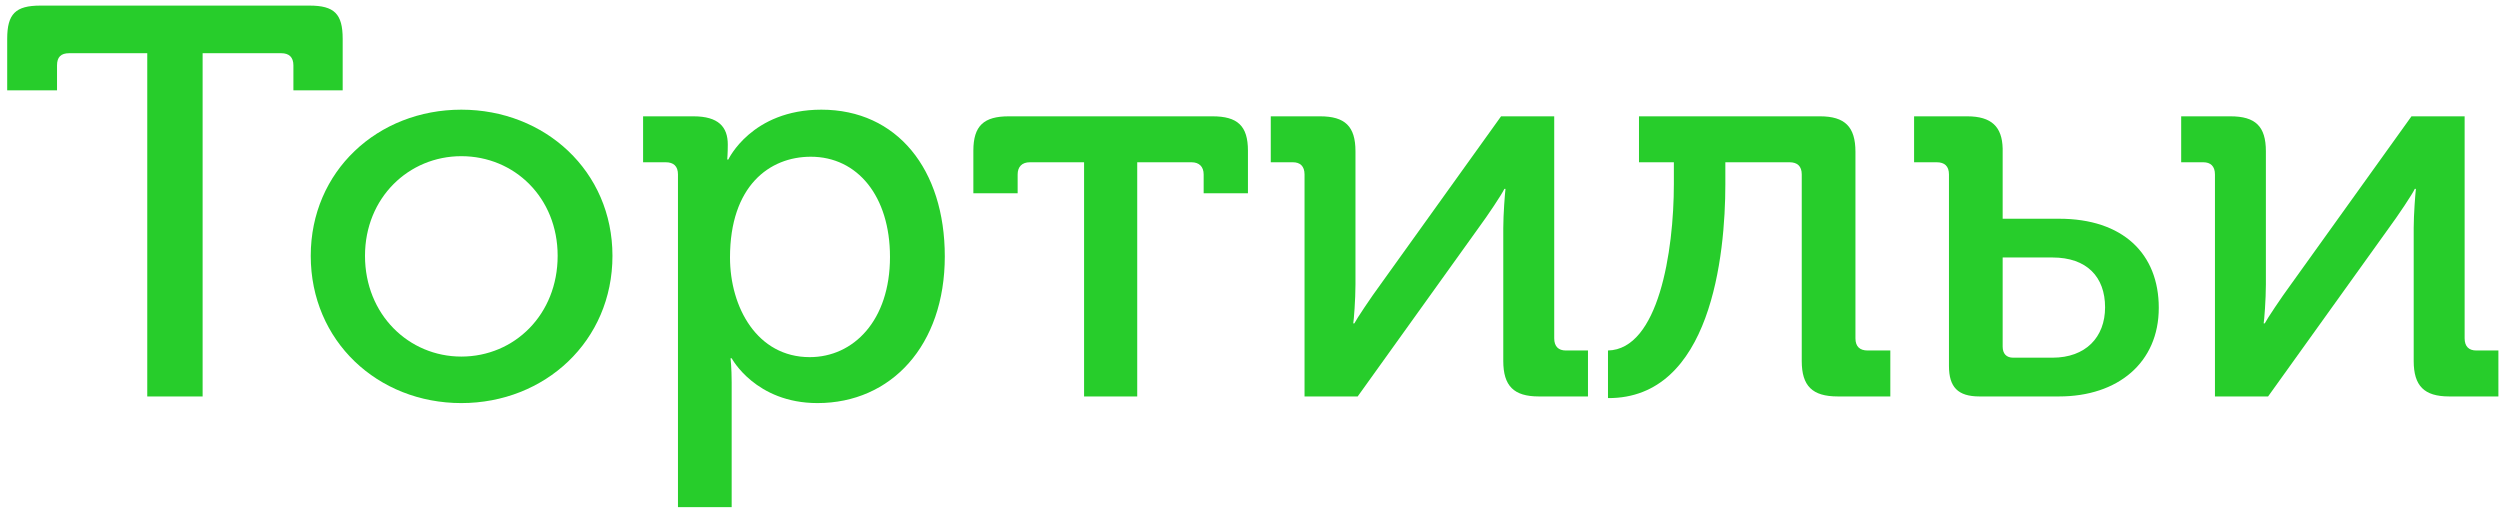
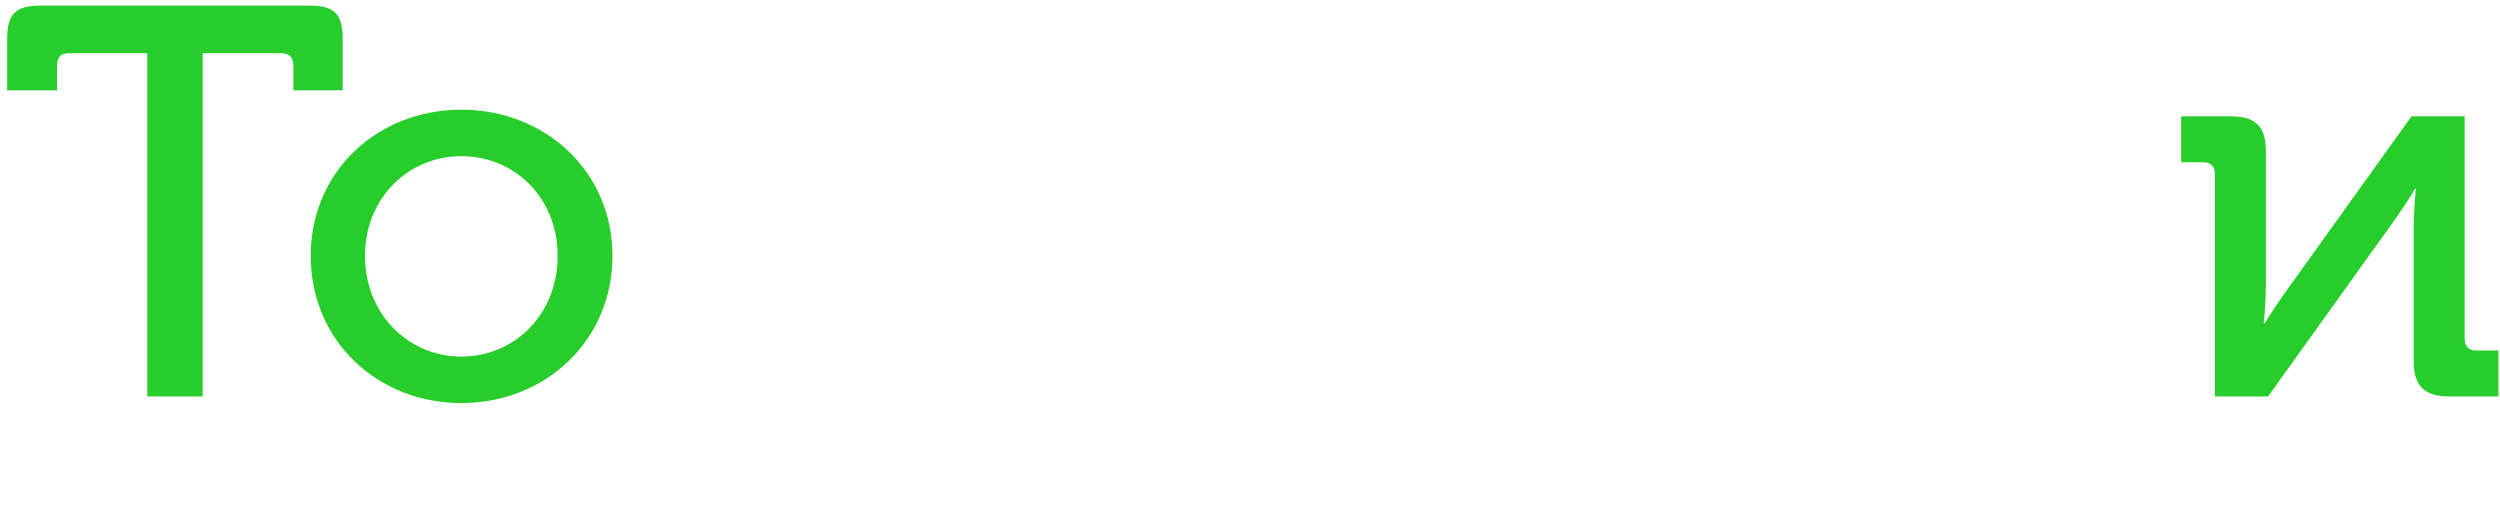
<svg xmlns="http://www.w3.org/2000/svg" width="309" height="63" viewBox="0 0 309 63" fill="none">
  <path d="M18.201 49H25.044V6.577H34.76C35.718 6.577 36.265 7.055 36.265 8.082V11.161H42.355V4.797C42.355 1.718 41.329 0.692 38.25 0.692H4.995C1.916 0.692 0.89 1.718 0.89 4.797V11.161H7.048V8.082C7.048 7.055 7.527 6.577 8.553 6.577H18.201V49Z" fill="#27CD2B" />
  <path d="M38.408 31.62C38.408 42.157 46.688 49.821 57.02 49.821C67.352 49.821 75.7 42.157 75.7 31.62C75.7 21.151 67.352 13.556 57.02 13.556C46.688 13.556 38.408 21.151 38.408 31.62ZM45.114 31.62C45.114 24.435 50.52 19.304 57.02 19.304C63.589 19.304 68.926 24.435 68.926 31.62C68.926 38.873 63.589 44.073 57.02 44.073C50.52 44.073 45.114 38.873 45.114 31.62Z" fill="#27CD2B" />
-   <path d="M83.797 62.685H90.434V47.289C90.434 45.51 90.297 44.279 90.297 44.279H90.434C90.434 44.279 93.376 49.821 101.04 49.821C110.14 49.821 116.777 42.705 116.777 31.689C116.777 20.946 110.893 13.556 101.519 13.556C92.897 13.556 90.023 19.714 90.023 19.714H89.886C89.886 19.714 89.955 18.893 89.955 17.867C89.955 15.677 88.792 14.377 85.713 14.377H79.486V20.056H82.291C83.249 20.056 83.797 20.535 83.797 21.562V62.685ZM90.228 31.825C90.228 22.998 95.087 19.372 100.219 19.372C105.966 19.372 110.003 24.23 110.003 31.757C110.003 39.626 105.487 44.142 100.082 44.142C93.581 44.142 90.228 37.984 90.228 31.825Z" fill="#27CD2B" />
-   <path d="M133.992 49H140.561V20.056H147.267C148.225 20.056 148.772 20.604 148.772 21.562V23.888H154.246V18.619C154.246 15.54 152.946 14.377 149.867 14.377H124.686C121.607 14.377 120.307 15.54 120.307 18.619V23.888H125.781V21.562C125.781 20.604 126.329 20.056 127.287 20.056H133.992V49Z" fill="#27CD2B" />
-   <path d="M161.241 49H167.81L182.726 28.199C183.89 26.625 185.669 23.956 185.942 23.341H186.079C186.011 23.888 185.805 26.488 185.805 28.199V44.621C185.805 47.7 187.106 49 190.185 49H196.274V43.321H193.537C192.648 43.321 192.101 42.842 192.101 41.815V14.377H185.532L170.615 35.178C169.452 36.752 167.673 39.42 167.399 39.968H167.262C167.331 39.626 167.536 37.026 167.536 35.178V18.688C167.536 15.609 166.236 14.377 163.157 14.377H157.067V20.056H159.804C160.693 20.056 161.241 20.535 161.241 21.562V49Z" fill="#27CD2B" />
-   <path d="M198.747 49.205C211.474 49.274 213.253 31.552 213.253 22.793V20.056H221.191C222.149 20.056 222.696 20.535 222.696 21.562V44.621C222.696 47.7 223.996 49 227.144 49H233.644V43.321H230.839C229.881 43.321 229.333 42.842 229.333 41.815V18.756C229.333 15.677 228.033 14.377 224.954 14.377H202.579V20.056H206.89V22.725C206.89 31.141 204.974 43.184 198.747 43.321V49.205Z" fill="#27CD2B" />
-   <path d="M240.892 45.237C240.892 47.837 241.987 49 244.655 49H254.508C261.761 49 266.825 44.826 266.825 38.052C266.825 31.346 262.377 27.036 254.508 27.036H247.529V18.346C247.461 15.677 246.161 14.377 243.15 14.377H236.581V20.056H239.387C240.344 20.056 240.892 20.535 240.892 21.562V45.237ZM247.529 42.842V31.825H253.687C257.93 31.825 260.188 34.22 260.188 37.984C260.188 41.678 257.793 44.21 253.687 44.21H248.829C248.008 44.21 247.529 43.731 247.529 42.842Z" fill="#27CD2B" />
  <path d="M273.768 49H280.337L295.253 28.199C296.417 26.625 298.196 23.956 298.469 23.341H298.606C298.538 23.888 298.333 26.488 298.333 28.199V44.621C298.333 47.7 299.633 49 302.712 49H308.802V43.321H306.065C305.175 43.321 304.628 42.842 304.628 41.815V14.377H298.059L283.142 35.178C281.979 36.752 280.2 39.42 279.926 39.968H279.789C279.858 39.626 280.063 37.026 280.063 35.178V18.688C280.063 15.609 278.763 14.377 275.684 14.377H269.594V20.056H272.331C273.221 20.056 273.768 20.535 273.768 21.562V49Z" fill="#27CD2B" />
</svg>